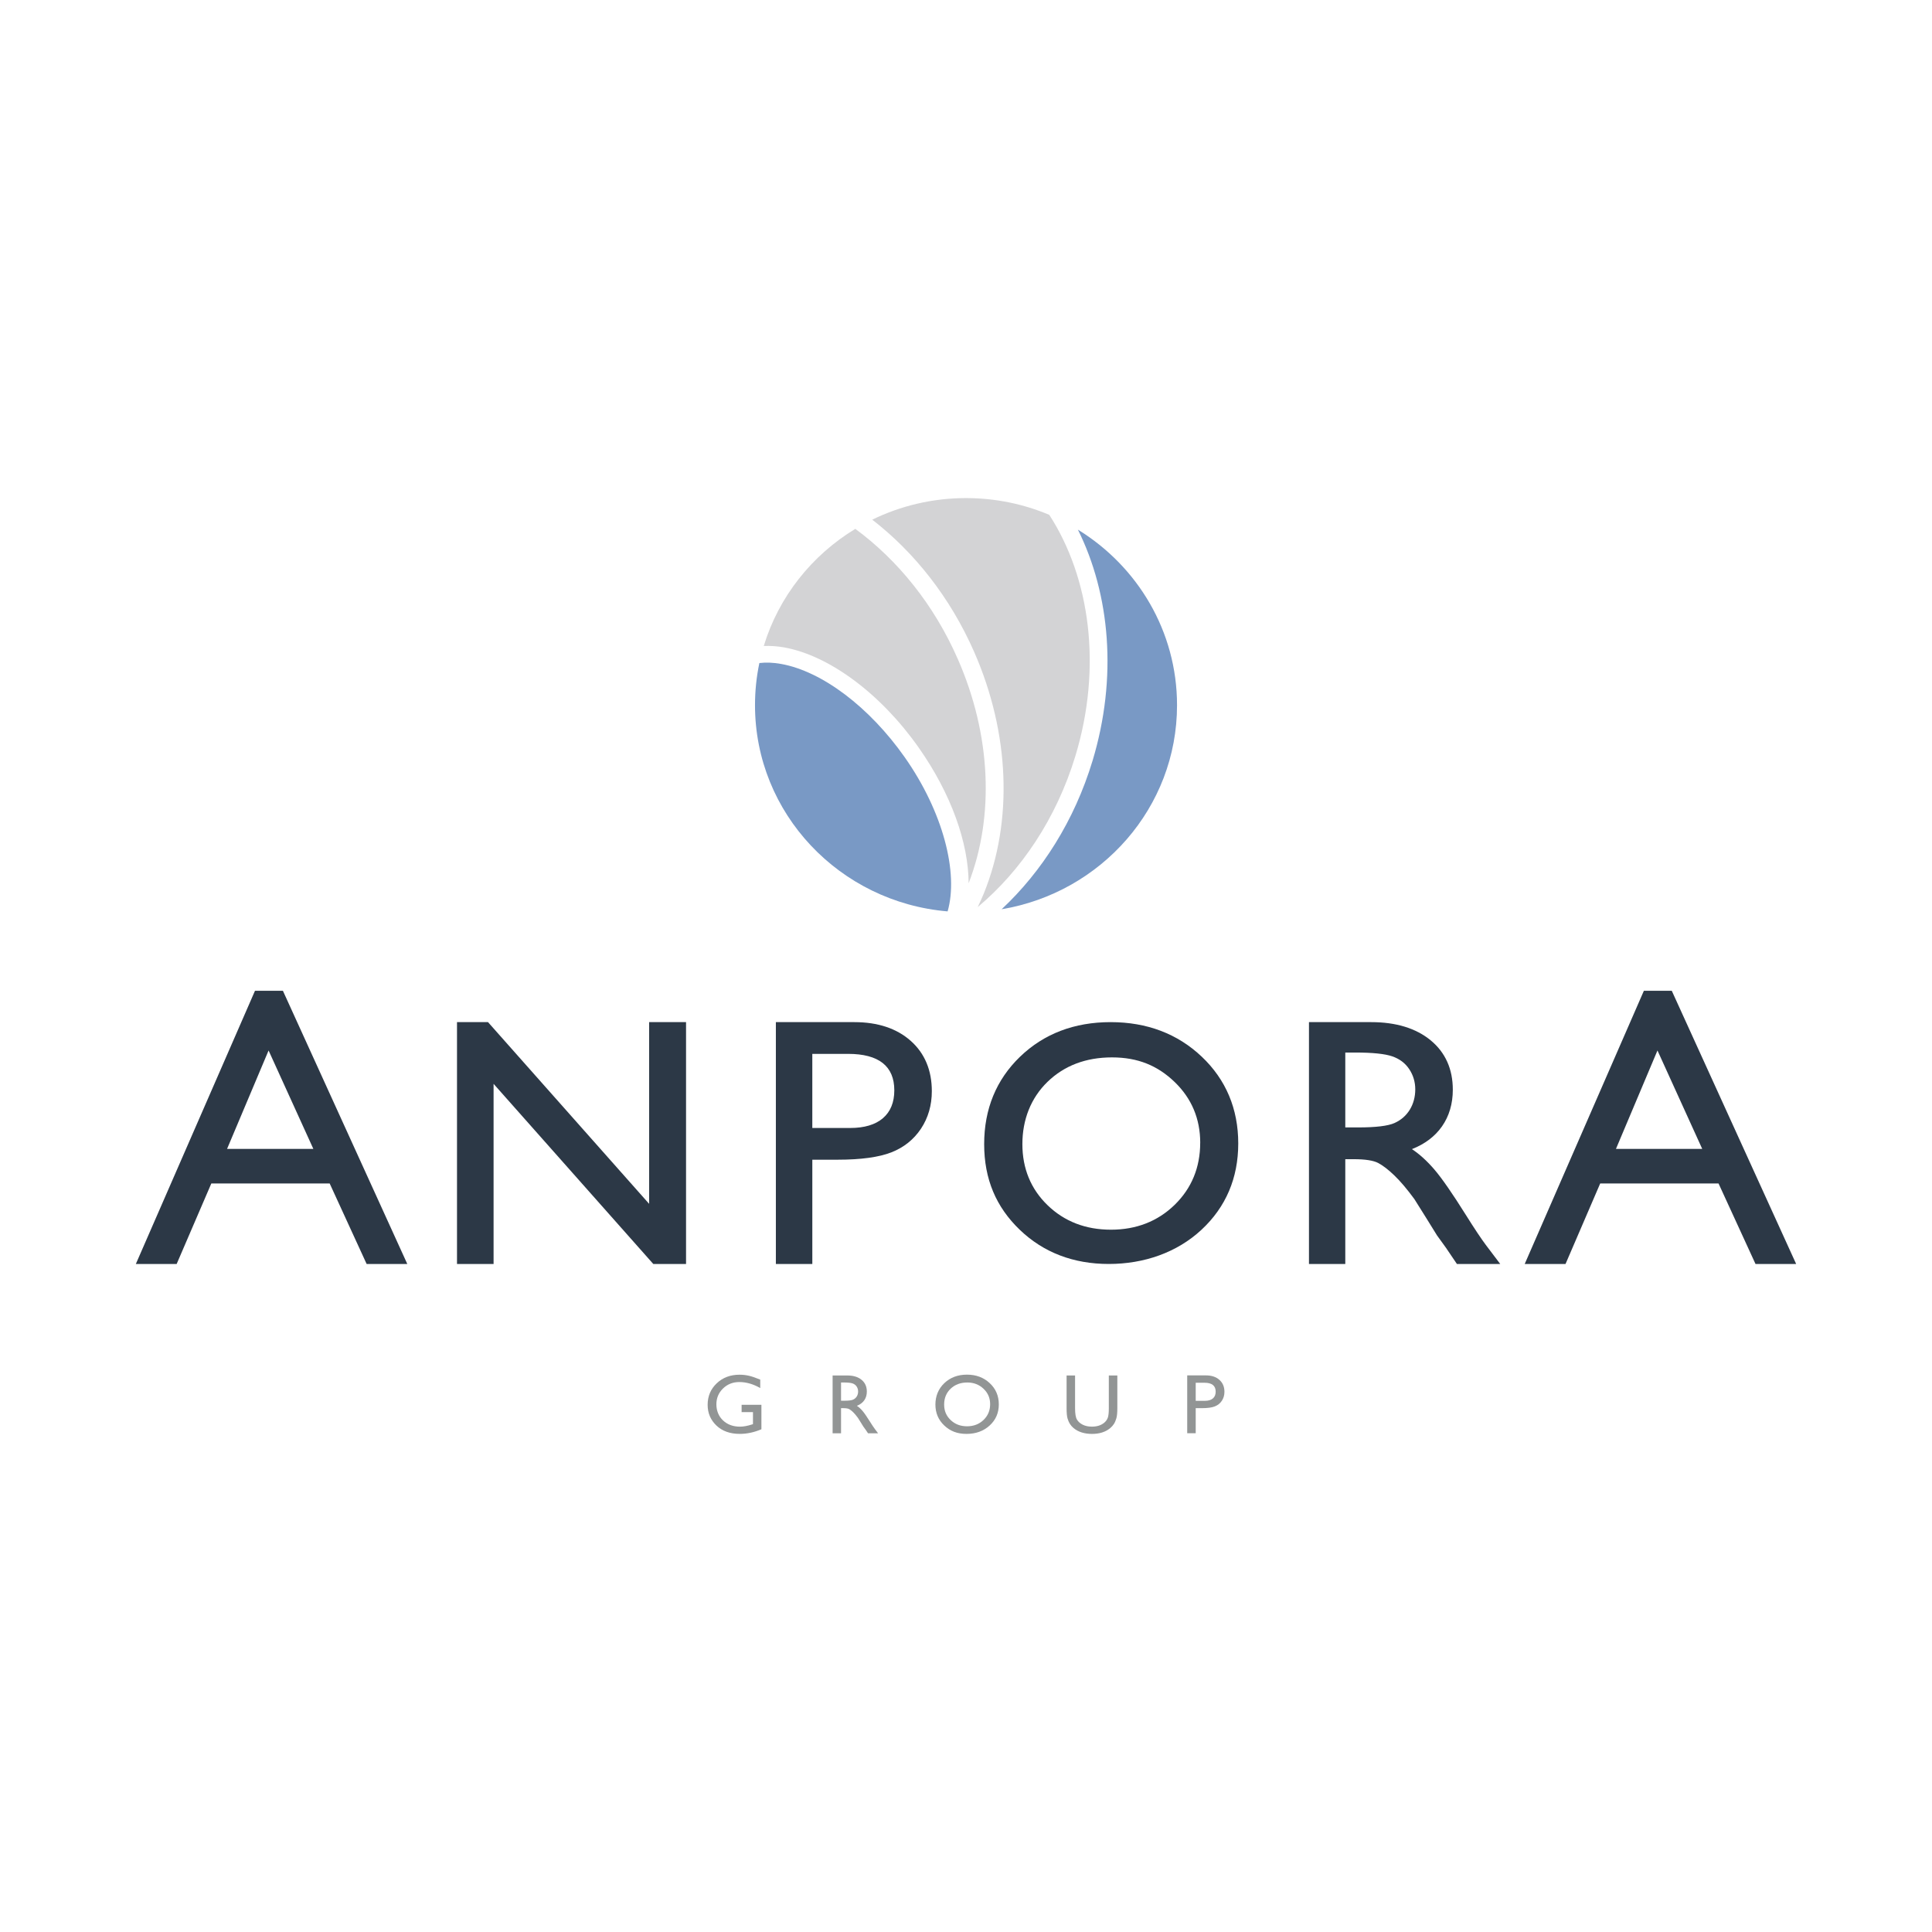
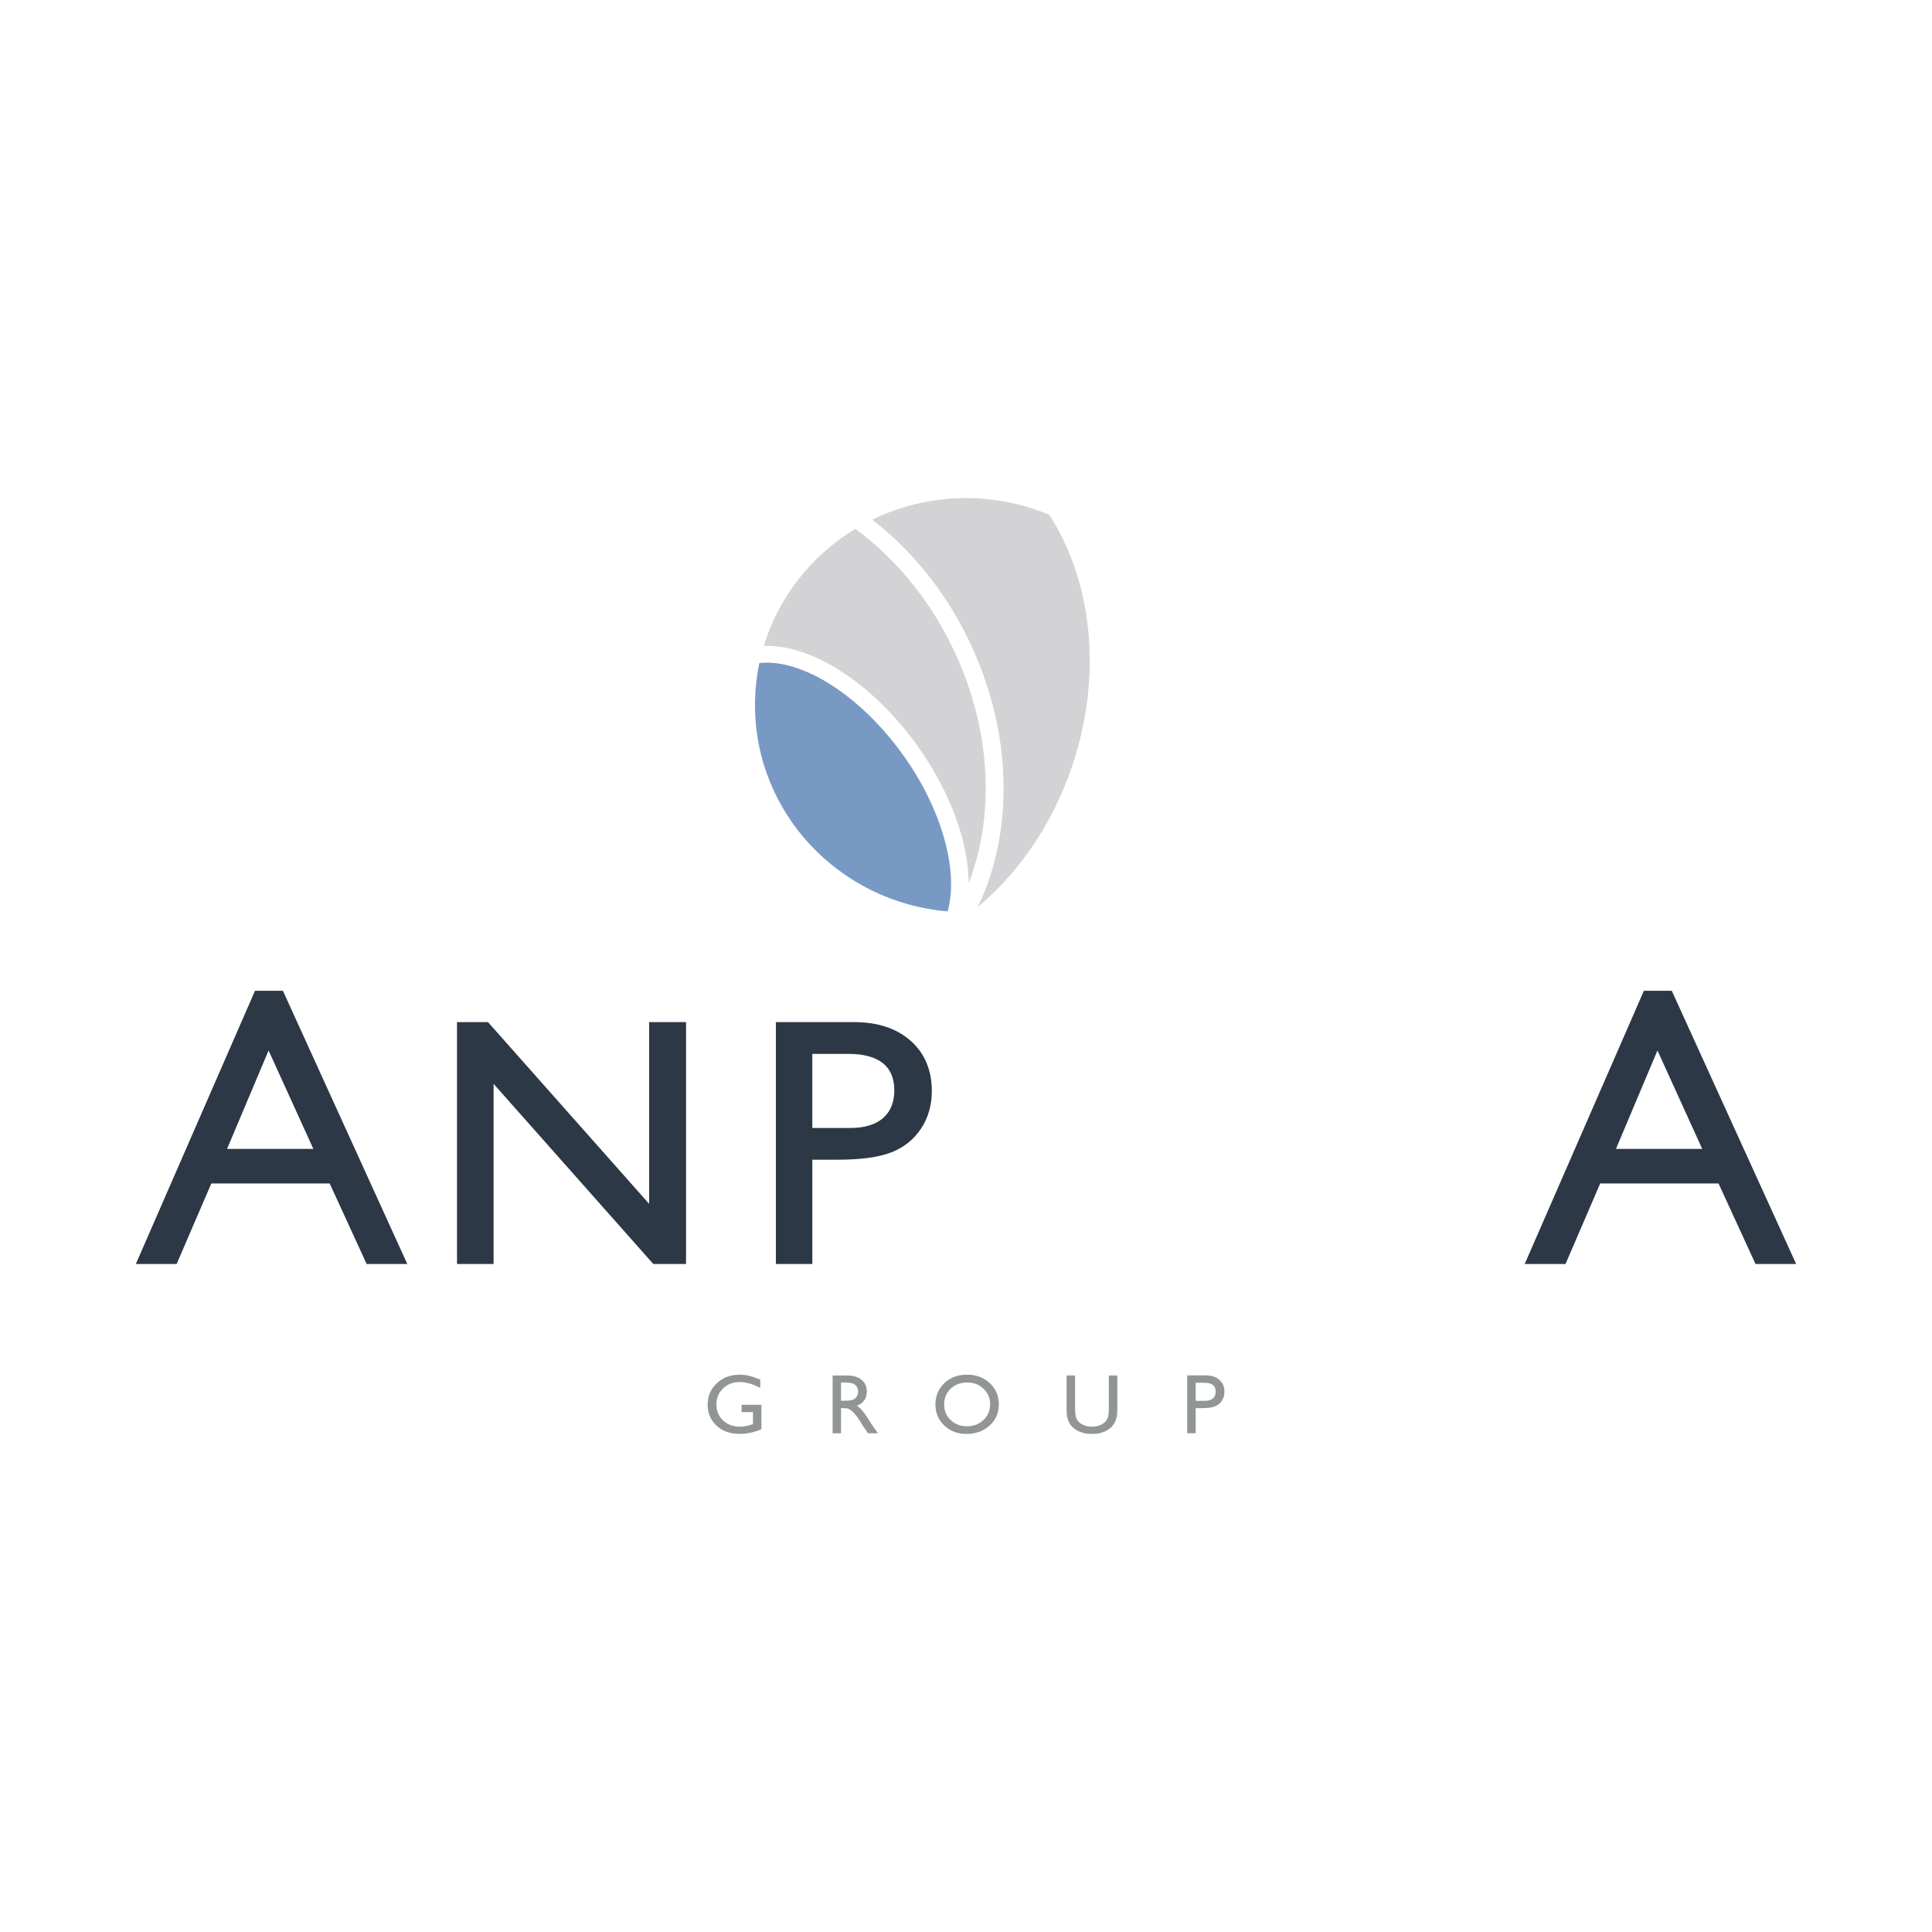
<svg xmlns="http://www.w3.org/2000/svg" width="256" height="256" viewBox="0 0 256 256" fill="none">
  <rect width="256" height="256" fill="white" />
-   <path d="M196.971 165.085C196.289 164.176 195.373 162.804 194.245 161.001C192.45 158.135 191.036 156.096 190.04 154.941C189.084 153.829 188.093 152.93 187.088 152.265C188.801 151.593 190.142 150.58 191.07 149.253C192.022 147.892 192.505 146.257 192.505 144.393C192.505 141.657 191.519 139.457 189.576 137.853C187.636 136.251 184.981 135.437 181.682 135.437H173.445V167.484H178.258V153.599H179.399C180.904 153.599 181.987 153.77 182.62 154.103C183.255 154.439 183.98 154.998 184.775 155.767C185.573 156.536 186.459 157.586 187.409 158.881L188.97 161.37L190.417 163.705L191.328 164.964C191.466 165.144 191.558 165.272 191.606 165.35L193.027 167.451L193.049 167.484H198.788L196.975 165.085H196.971ZM178.258 139.466H179.582C181.849 139.466 183.492 139.634 184.466 139.966C185.432 140.295 186.194 140.862 186.725 141.66C187.259 142.457 187.53 143.363 187.53 144.348C187.53 145.332 187.286 146.255 186.807 147.038C186.326 147.821 185.647 148.415 184.787 148.803C183.925 149.194 182.298 149.39 179.957 149.39H178.258V139.466Z" fill="#2C3846" />
  <path d="M113.198 135.437H102.807V167.484H107.637V153.666H111.008C114.079 153.666 116.469 153.337 118.115 152.691C119.768 152.042 121.087 150.985 122.039 149.551C122.989 148.117 123.472 146.447 123.472 144.587C123.472 141.811 122.532 139.568 120.676 137.919C118.823 136.272 116.307 135.437 113.198 135.437ZM116.991 148.169C115.986 149.028 114.529 149.463 112.661 149.463H107.635V139.644H112.381C116.44 139.644 118.501 141.269 118.501 144.473C118.501 146.07 117.992 147.313 116.989 148.169H116.991Z" fill="#2C3846" />
  <path d="M86.012 159.515L64.663 135.437H60.555V167.484H65.402V143.614L86.565 167.484H90.905V135.437H86.012V159.515Z" fill="#2C3846" />
  <path d="M37.486 131.286H33.786L18 167.484H23.408L28.001 156.817H43.684L48.581 167.484H53.968L37.488 131.286H37.486ZM30.089 152.232L35.589 139.194L41.519 152.232H30.089Z" fill="#2C3846" />
  <path d="M221.52 131.286H217.821L202.032 167.484H207.44L212.034 156.817H227.716L232.614 167.484H238L221.52 131.286ZM214.124 152.232L219.623 139.194L225.553 152.232H214.124Z" fill="#2C3846" />
-   <path d="M159.241 140.02C156.04 136.98 151.975 135.437 147.164 135.437C142.353 135.437 138.316 136.98 135.162 140.02C132.006 143.063 130.407 146.96 130.407 151.602C130.407 156.245 131.994 159.948 135.128 162.955C138.26 165.96 142.228 167.482 146.92 167.482C151.613 167.482 155.962 165.958 159.195 162.957C162.433 159.95 164.074 156.098 164.074 151.515C164.074 146.932 162.448 143.063 159.241 140.018V140.02ZM159.033 151.427C159.033 154.69 157.895 157.454 155.653 159.643C153.408 161.831 150.566 162.941 147.208 162.941C143.849 162.941 141.039 161.852 138.818 159.706C136.597 157.563 135.471 154.837 135.471 151.602C135.471 148.368 136.593 145.488 138.806 143.345C141.022 141.198 143.892 140.11 147.341 140.11C150.789 140.11 153.408 141.21 155.655 143.378C157.898 145.545 159.036 148.252 159.036 151.427H159.033Z" fill="#2C3846" />
  <path d="M98.267 186.14H100.891V189.384C99.93 189.794 98.975 189.997 98.028 189.997C96.733 189.997 95.699 189.628 94.925 188.887C94.152 188.147 93.766 187.236 93.766 186.15C93.766 185.007 94.167 184.056 94.969 183.296C95.771 182.537 96.776 182.156 97.985 182.156C98.424 182.156 98.842 182.203 99.239 182.295C99.635 182.388 100.133 182.56 100.737 182.806V183.923C99.804 183.393 98.879 183.128 97.963 183.128C97.11 183.128 96.39 183.412 95.803 183.982C95.218 184.553 94.925 185.251 94.925 186.081C94.925 186.912 95.218 187.662 95.803 188.213C96.387 188.764 97.141 189.041 98.062 189.041C98.509 189.041 99.045 188.942 99.666 188.741L99.773 188.708V187.113H98.267V186.138V186.14Z" fill="#929595" />
  <path d="M110.325 189.91V182.258H112.282C113.072 182.258 113.7 182.45 114.164 182.833C114.628 183.216 114.86 183.735 114.86 184.39C114.86 184.835 114.747 185.22 114.52 185.547C114.292 185.871 113.966 186.115 113.541 186.276C113.79 186.437 114.034 186.657 114.273 186.934C114.512 187.21 114.848 187.695 115.281 188.386C115.554 188.822 115.771 189.148 115.936 189.366L116.349 189.915H115.017L114.677 189.411C114.665 189.392 114.643 189.361 114.609 189.319L114.391 189.018L114.046 188.46L113.671 187.863C113.439 187.549 113.229 187.298 113.036 187.113C112.843 186.926 112.671 186.794 112.514 186.711C112.359 186.628 112.098 186.588 111.733 186.588H111.443V189.92H110.325V189.91ZM111.779 183.188H111.443V185.604H111.869C112.437 185.604 112.826 185.556 113.036 185.462C113.246 185.367 113.41 185.223 113.529 185.031C113.647 184.84 113.705 184.622 113.705 184.376C113.705 184.13 113.64 183.917 113.509 183.72C113.379 183.524 113.195 183.387 112.959 183.306C112.722 183.226 112.33 183.186 111.782 183.186L111.779 183.188Z" fill="#929595" />
  <path d="M128.127 182.147C129.335 182.147 130.34 182.521 131.142 183.271C131.944 184.018 132.348 184.958 132.348 186.086C132.348 187.215 131.942 188.15 131.133 188.888C130.323 189.628 129.301 189.998 128.066 189.998C126.831 189.998 125.906 189.628 125.123 188.888C124.338 188.147 123.946 187.222 123.946 186.108C123.946 184.993 124.343 184.018 125.13 183.271C125.92 182.523 126.918 182.147 128.127 182.147ZM128.173 183.188C127.278 183.188 126.544 183.462 125.966 184.009C125.391 184.558 125.104 185.256 125.104 186.108C125.104 186.959 125.394 187.62 125.971 188.169C126.549 188.718 127.271 188.99 128.141 188.99C129.011 188.99 129.741 188.71 130.323 188.152C130.905 187.594 131.198 186.898 131.198 186.065C131.198 185.232 130.905 184.572 130.323 184.018C129.741 183.465 129.023 183.188 128.175 183.188H128.173Z" fill="#929595" />
  <path d="M146.93 182.258H148.053V186.602C148.053 187.191 148.01 187.634 147.923 187.934C147.836 188.235 147.727 188.483 147.599 188.682C147.471 188.881 147.312 189.058 147.125 189.217C146.507 189.74 145.697 190 144.697 190C143.697 190 142.863 189.74 142.247 189.222C142.061 189.061 141.904 188.881 141.773 188.682C141.645 188.483 141.539 188.24 141.454 187.951C141.37 187.662 141.329 187.21 141.329 186.593V182.26H142.452V186.605C142.452 187.324 142.537 187.826 142.704 188.105C142.873 188.386 143.126 188.611 143.47 188.782C143.813 188.952 144.216 189.037 144.683 189.037C145.347 189.037 145.888 188.867 146.304 188.528C146.524 188.346 146.683 188.131 146.78 187.882C146.877 187.634 146.925 187.208 146.925 186.607V182.263L146.93 182.258Z" fill="#929595" />
  <path d="M157.312 189.91V182.246H159.791C160.538 182.246 161.132 182.443 161.577 182.838C162.022 183.233 162.244 183.76 162.244 184.425C162.244 184.87 162.13 185.265 161.903 185.608C161.676 185.952 161.364 186.2 160.968 186.356C160.572 186.512 160.006 186.588 159.267 186.588H158.438V189.908H157.314L157.312 189.91ZM159.595 183.221H158.438V185.616H159.663C160.117 185.616 160.468 185.511 160.714 185.301C160.961 185.09 161.084 184.79 161.084 184.399C161.084 183.614 160.589 183.221 159.595 183.221Z" fill="#929595" />
-   <path d="M144.763 100.82C142.361 108.754 138.055 115.495 132.722 120.48C145.918 118.27 155.963 107.012 155.963 93.443C155.963 83.63 150.714 75.029 142.827 70.181C147.092 78.742 148.095 89.801 144.763 100.823V100.82Z" fill="#7999C5" />
  <path d="M125.564 120.764C127.03 115.673 124.981 107.592 119.871 100.326C115.197 93.682 108.922 88.947 103.5 87.975C102.461 87.787 101.506 87.754 100.62 87.856C100.24 89.657 100.042 91.528 100.042 93.443C100.042 107.789 111.266 119.558 125.566 120.764H125.564Z" fill="#7999C5" />
  <path d="M101.205 85.597C102.068 85.563 102.974 85.618 103.909 85.786C109.902 86.865 116.73 91.954 121.73 99.06C126.079 105.245 128.331 111.745 128.348 117.038C131.801 108.11 131.301 97.318 126.922 87.345C123.75 80.088 118.917 74.182 113.333 70.077C107.558 73.579 103.182 79.078 101.203 85.597H101.205Z" fill="#D3D3D5" />
  <path d="M115.577 68.861C121.14 73.162 125.914 79.153 129.099 86.422C133.794 97.15 134.253 108.803 130.358 118.396C130.107 119.006 129.836 119.603 129.553 120.192C135.297 115.384 139.98 108.451 142.5 100.153C146.067 88.37 144.433 76.553 139.033 68.219C135.65 66.79 131.917 66 127.997 66C123.539 66 119.318 67.034 115.577 68.858V68.861Z" fill="#D3D3D5" />
</svg>